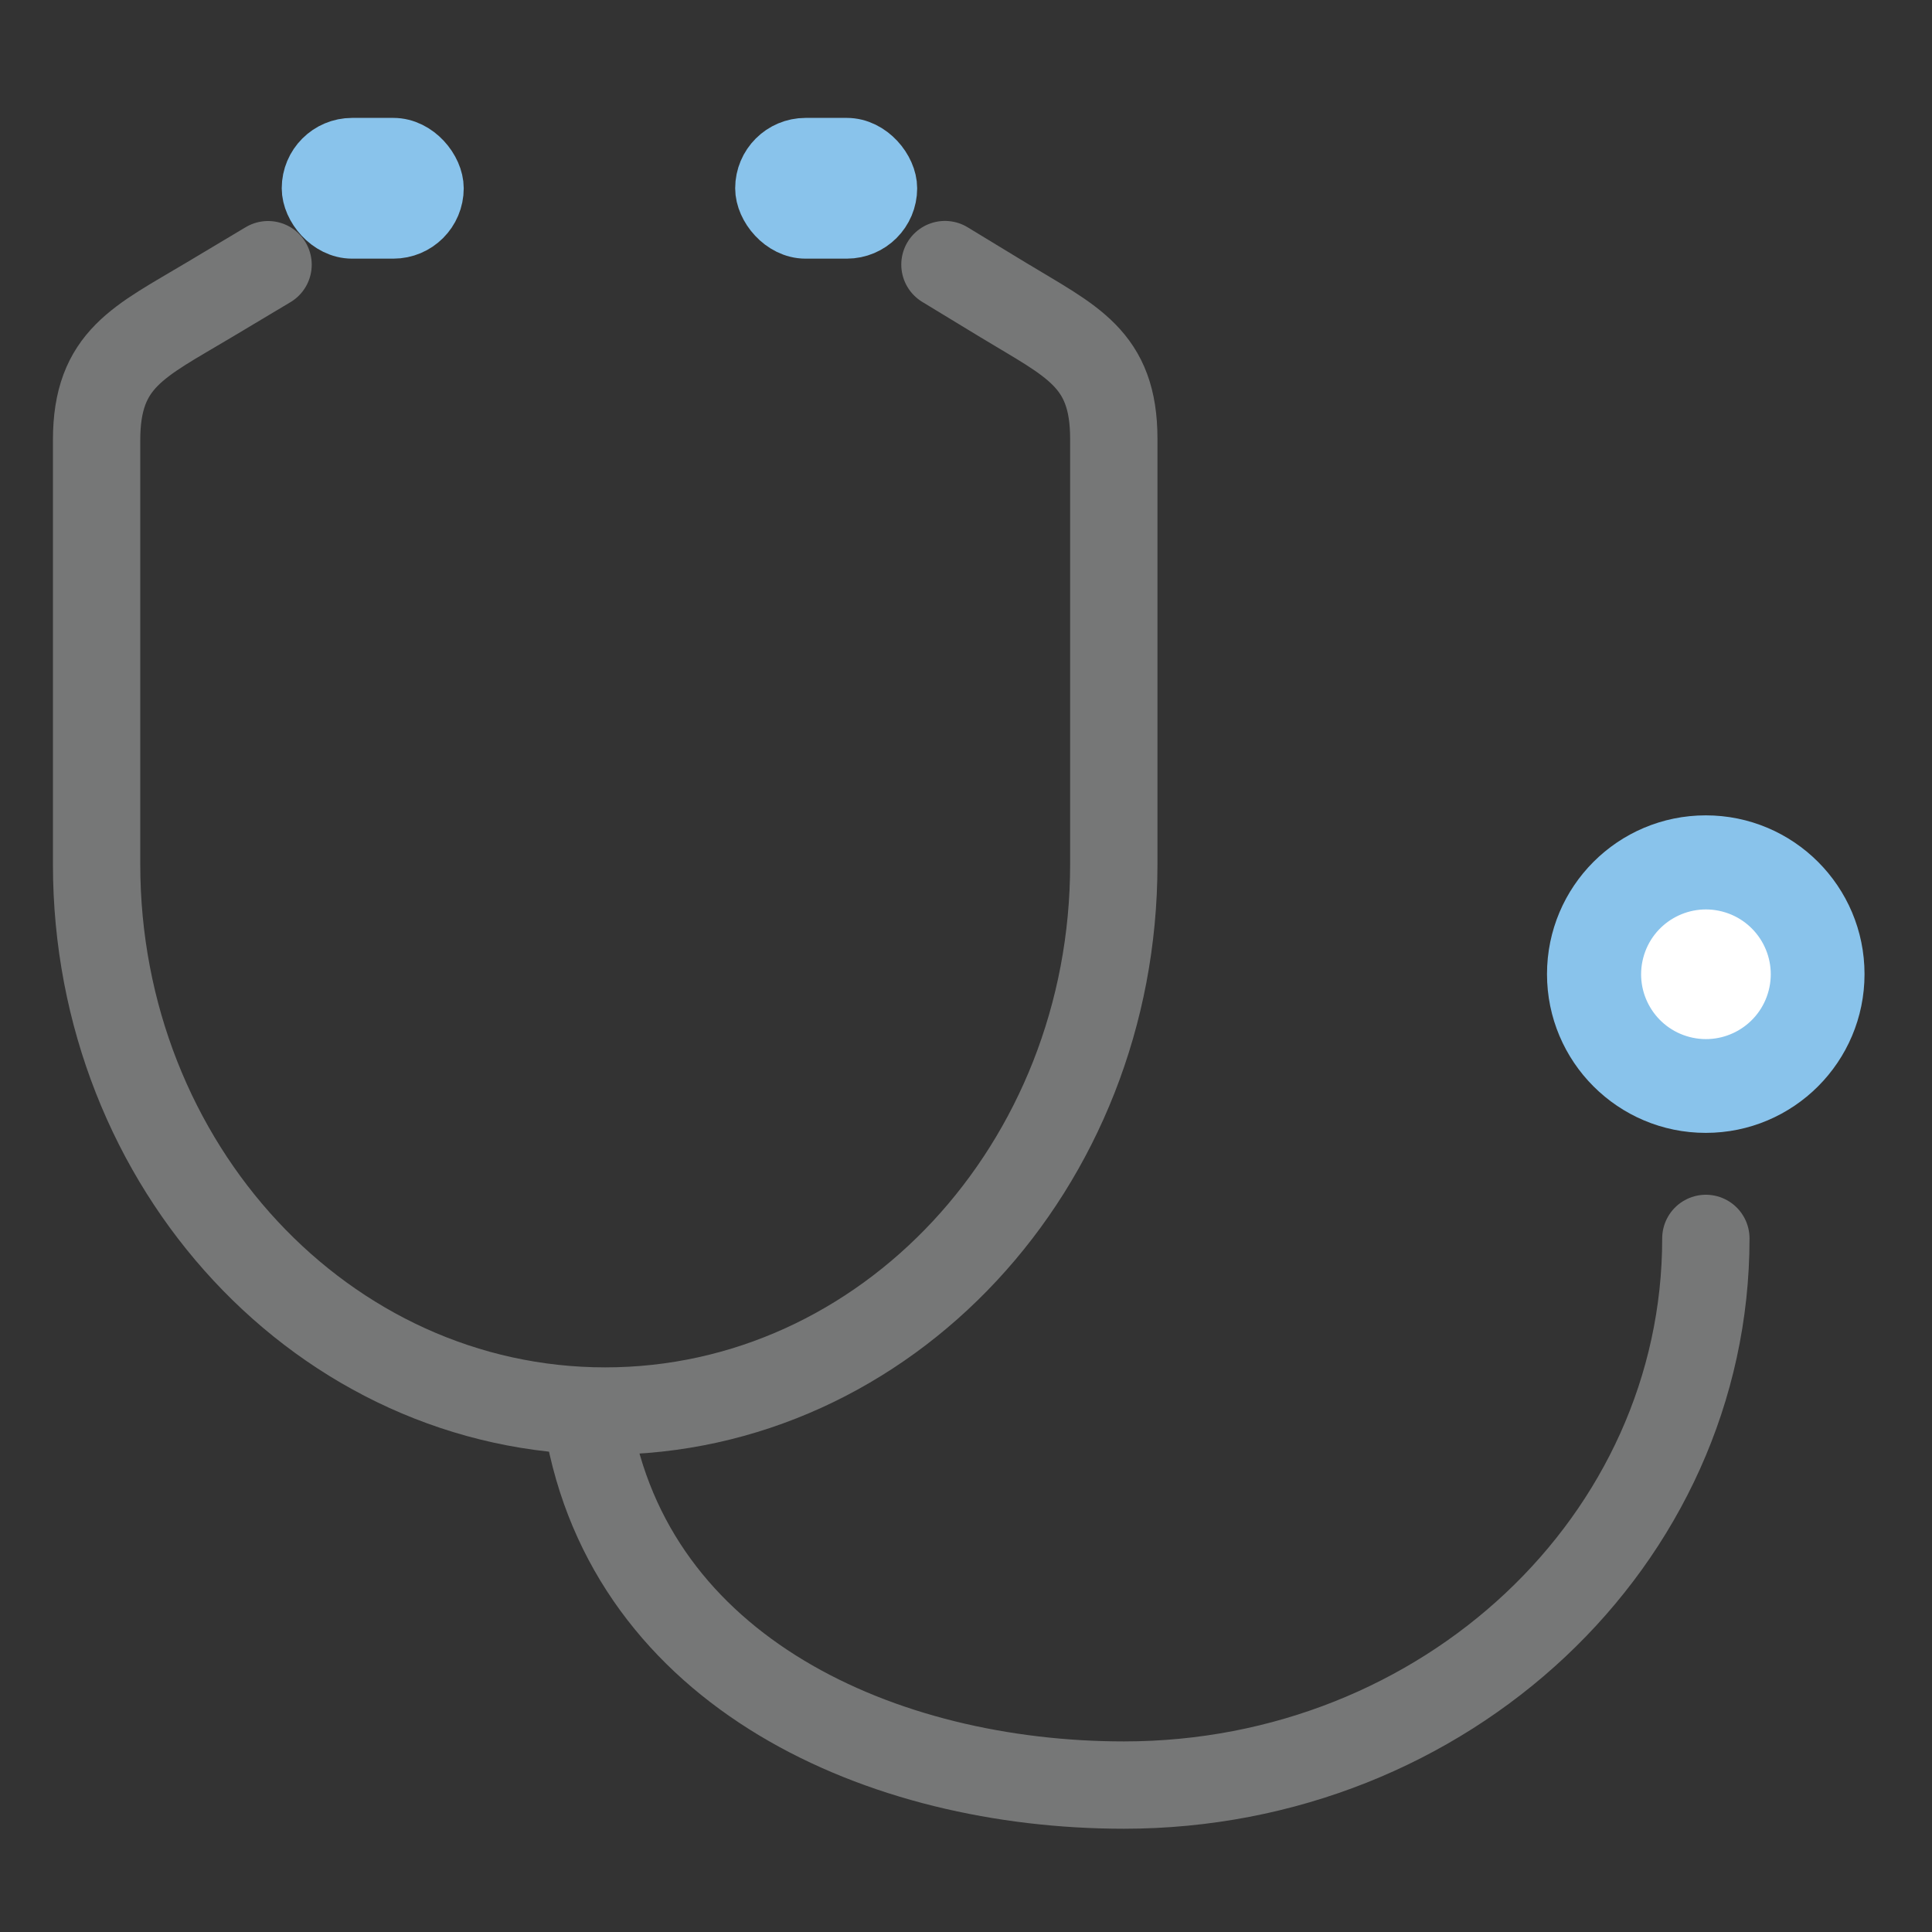
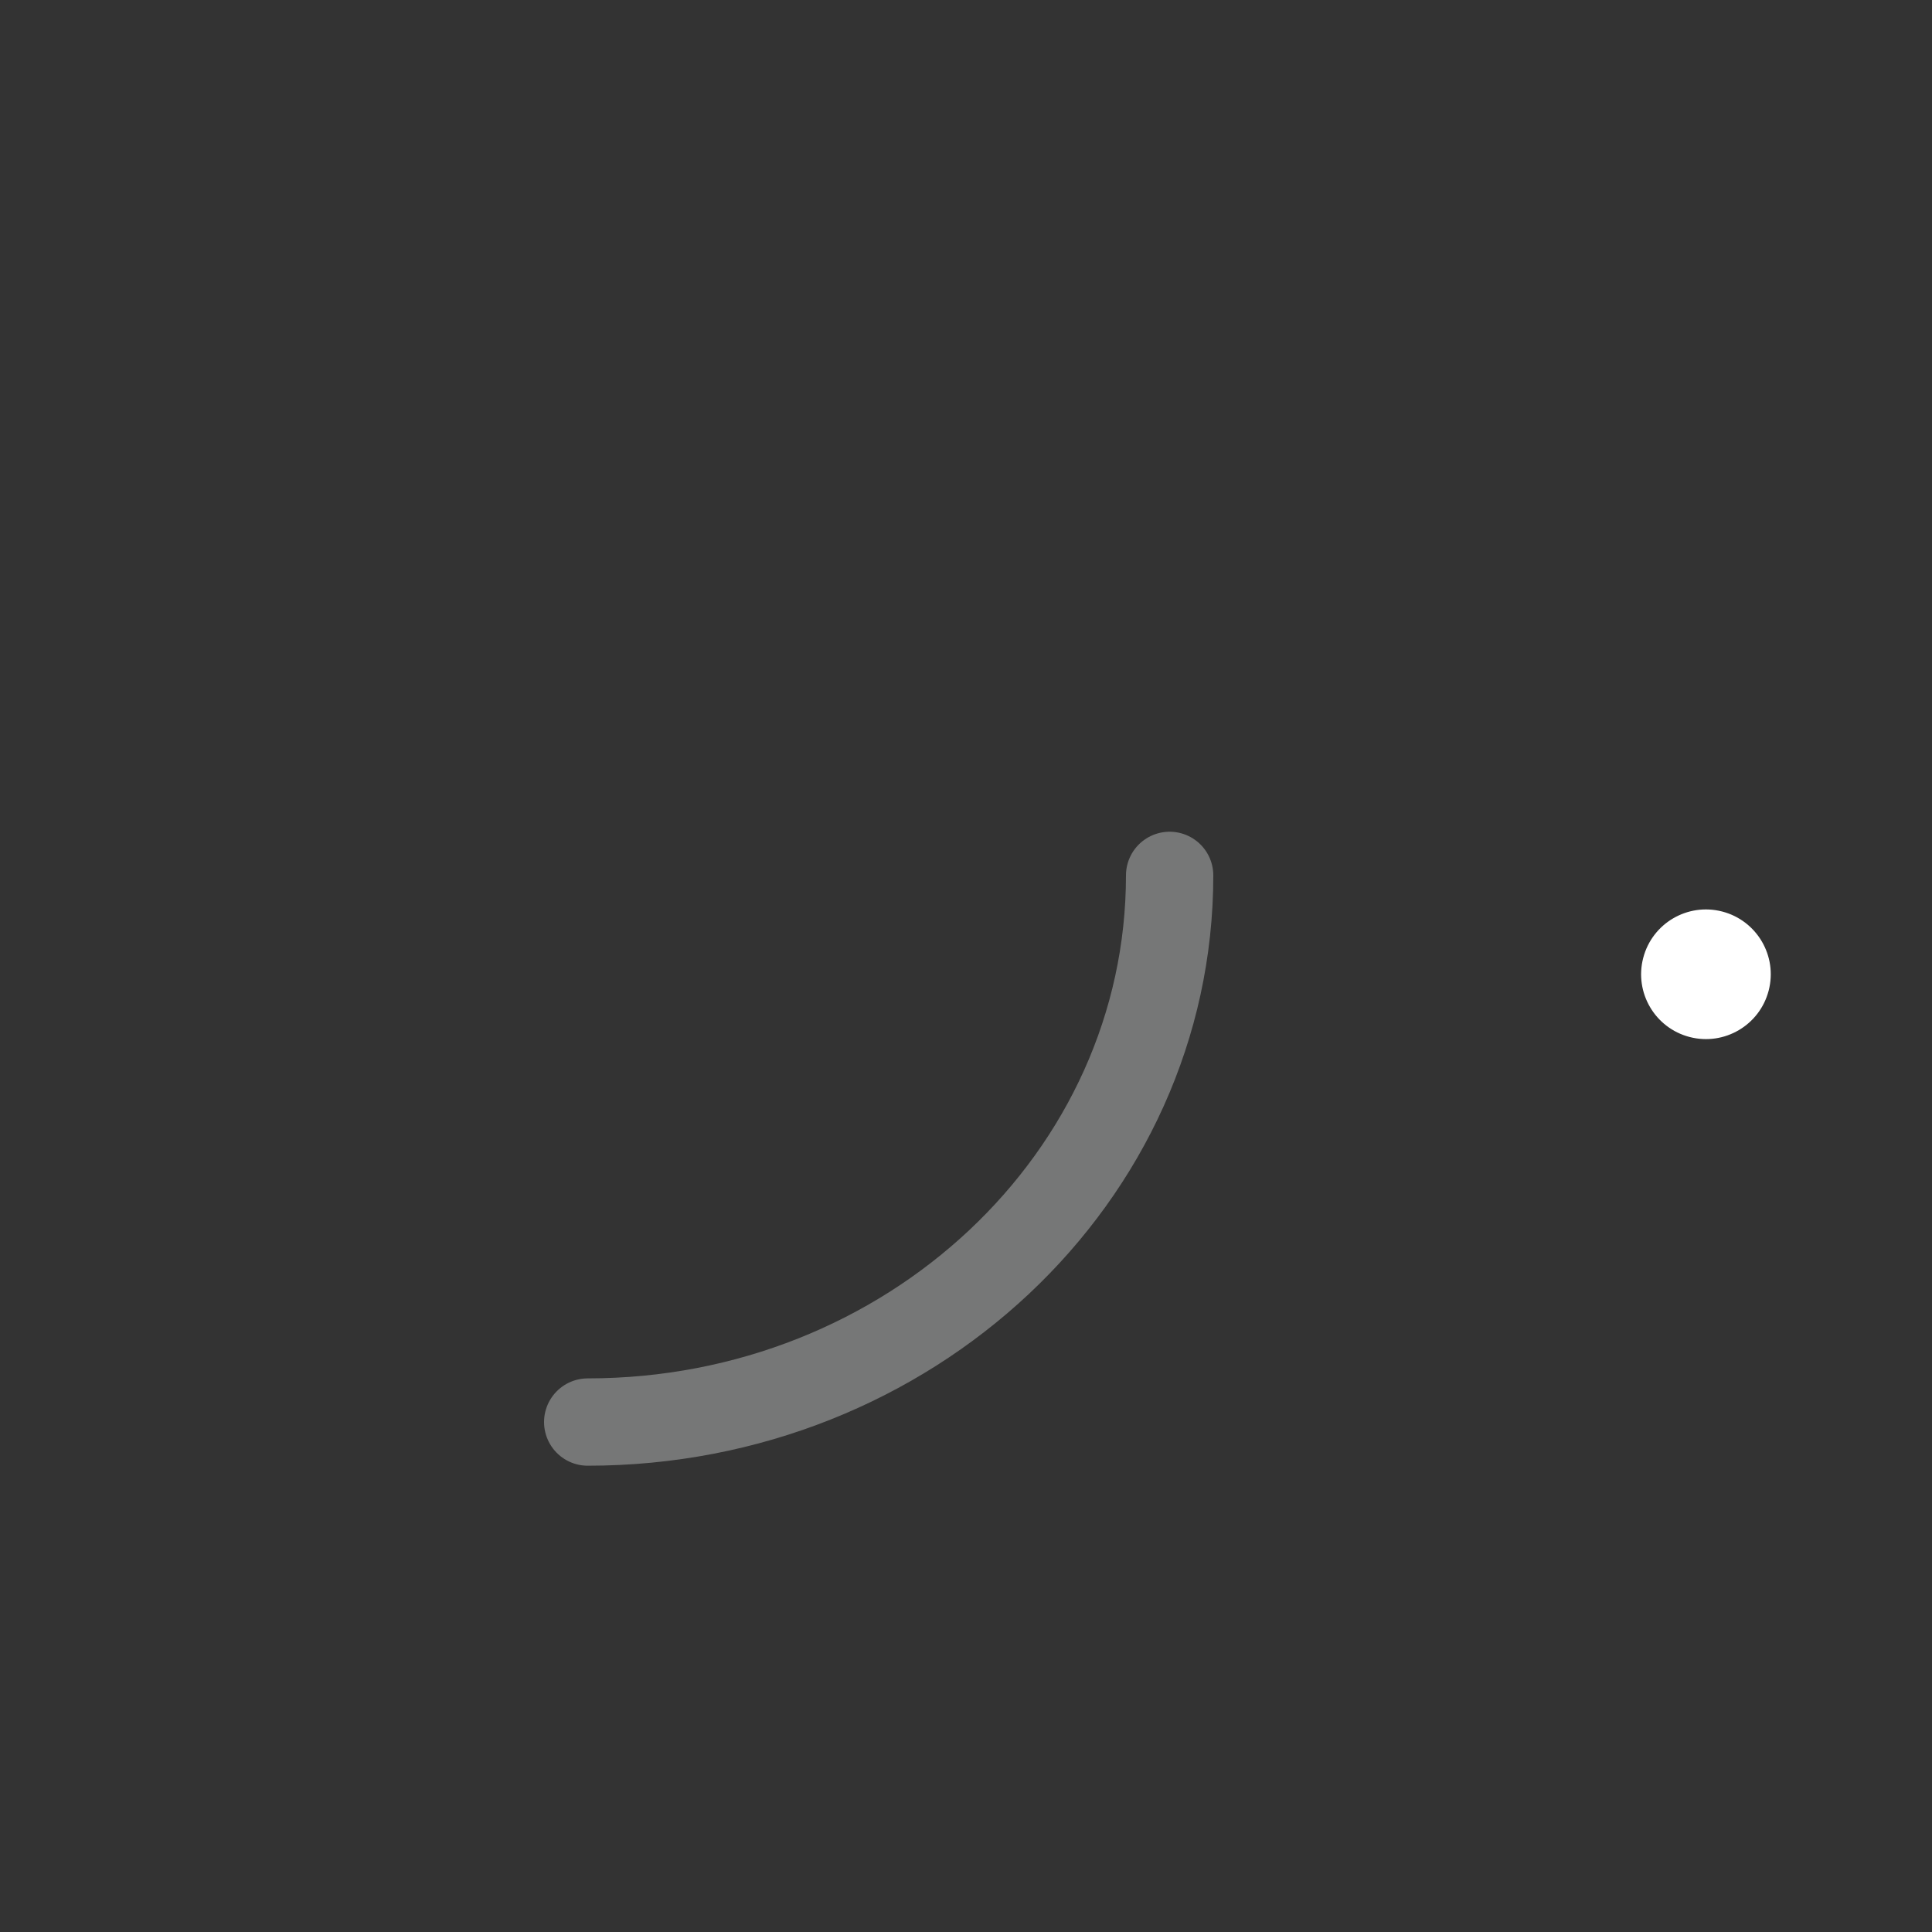
<svg xmlns="http://www.w3.org/2000/svg" id="_レイヤー_1" data-name="レイヤー 1" width="200" height="200" viewBox="0 0 200 200">
  <rect x="0" y="0" width="200" height="200" fill="#333333" stroke="none" />
  <defs>
    <style>
      .cls-1, .cls-2 {
        fill: none;
      }

      .cls-1, .cls-3 {
        stroke-width: 0px;
      }

      .cls-4 {
        fill: #89c3eb;
        stroke: #89c3eb;
        stroke-width: 6.03px;
      }

      .cls-4, .cls-2 {
        stroke-linecap: round;
        stroke-linejoin: round;
      }

      .cls-2 {
        stroke: #767777;
        stroke-width: 9.04px;
      }

      .cls-3 {
        fill: #fff;
      }
    </style>
  </defs>
  <rect class="cls-1" width="200" height="200" />
  <g>
-     <path class="cls-2" d="M27.75,27.4l-6.11,3.65c-7.22,4.32-11.64,6.09-11.64,14.5v43.93c0,31.26,23.57,56.59,52.65,56.59h0c29.08,0,52.65-25.34,52.65-56.59v-44.05c0-8.35-4.36-10.07-11.49-14.4l-5.99-3.64" />
-     <path class="cls-2" d="M60.84,147.21c4.4,26.01,30.55,37.58,55.51,37.58h0c33.27,0,60.24-25.34,60.24-56.59" />
-     <circle class="cls-4" cx="176.58" cy="100.84" r="13.42" />
+     <path class="cls-2" d="M60.84,147.21h0c33.27,0,60.24-25.34,60.24-56.59" />
    <circle class="cls-3" cx="176.58" cy="100.84" r="6.71" transform="translate(34.58 246.39) rotate(-75.43)" />
-     <rect class="cls-4" x="32.18" y="15.22" width="12.81" height="8.54" rx="4.27" ry="4.27" />
-     <rect class="cls-4" x="79.12" y="15.22" width="12.81" height="8.54" rx="4.27" ry="4.27" />
  </g>
</svg>